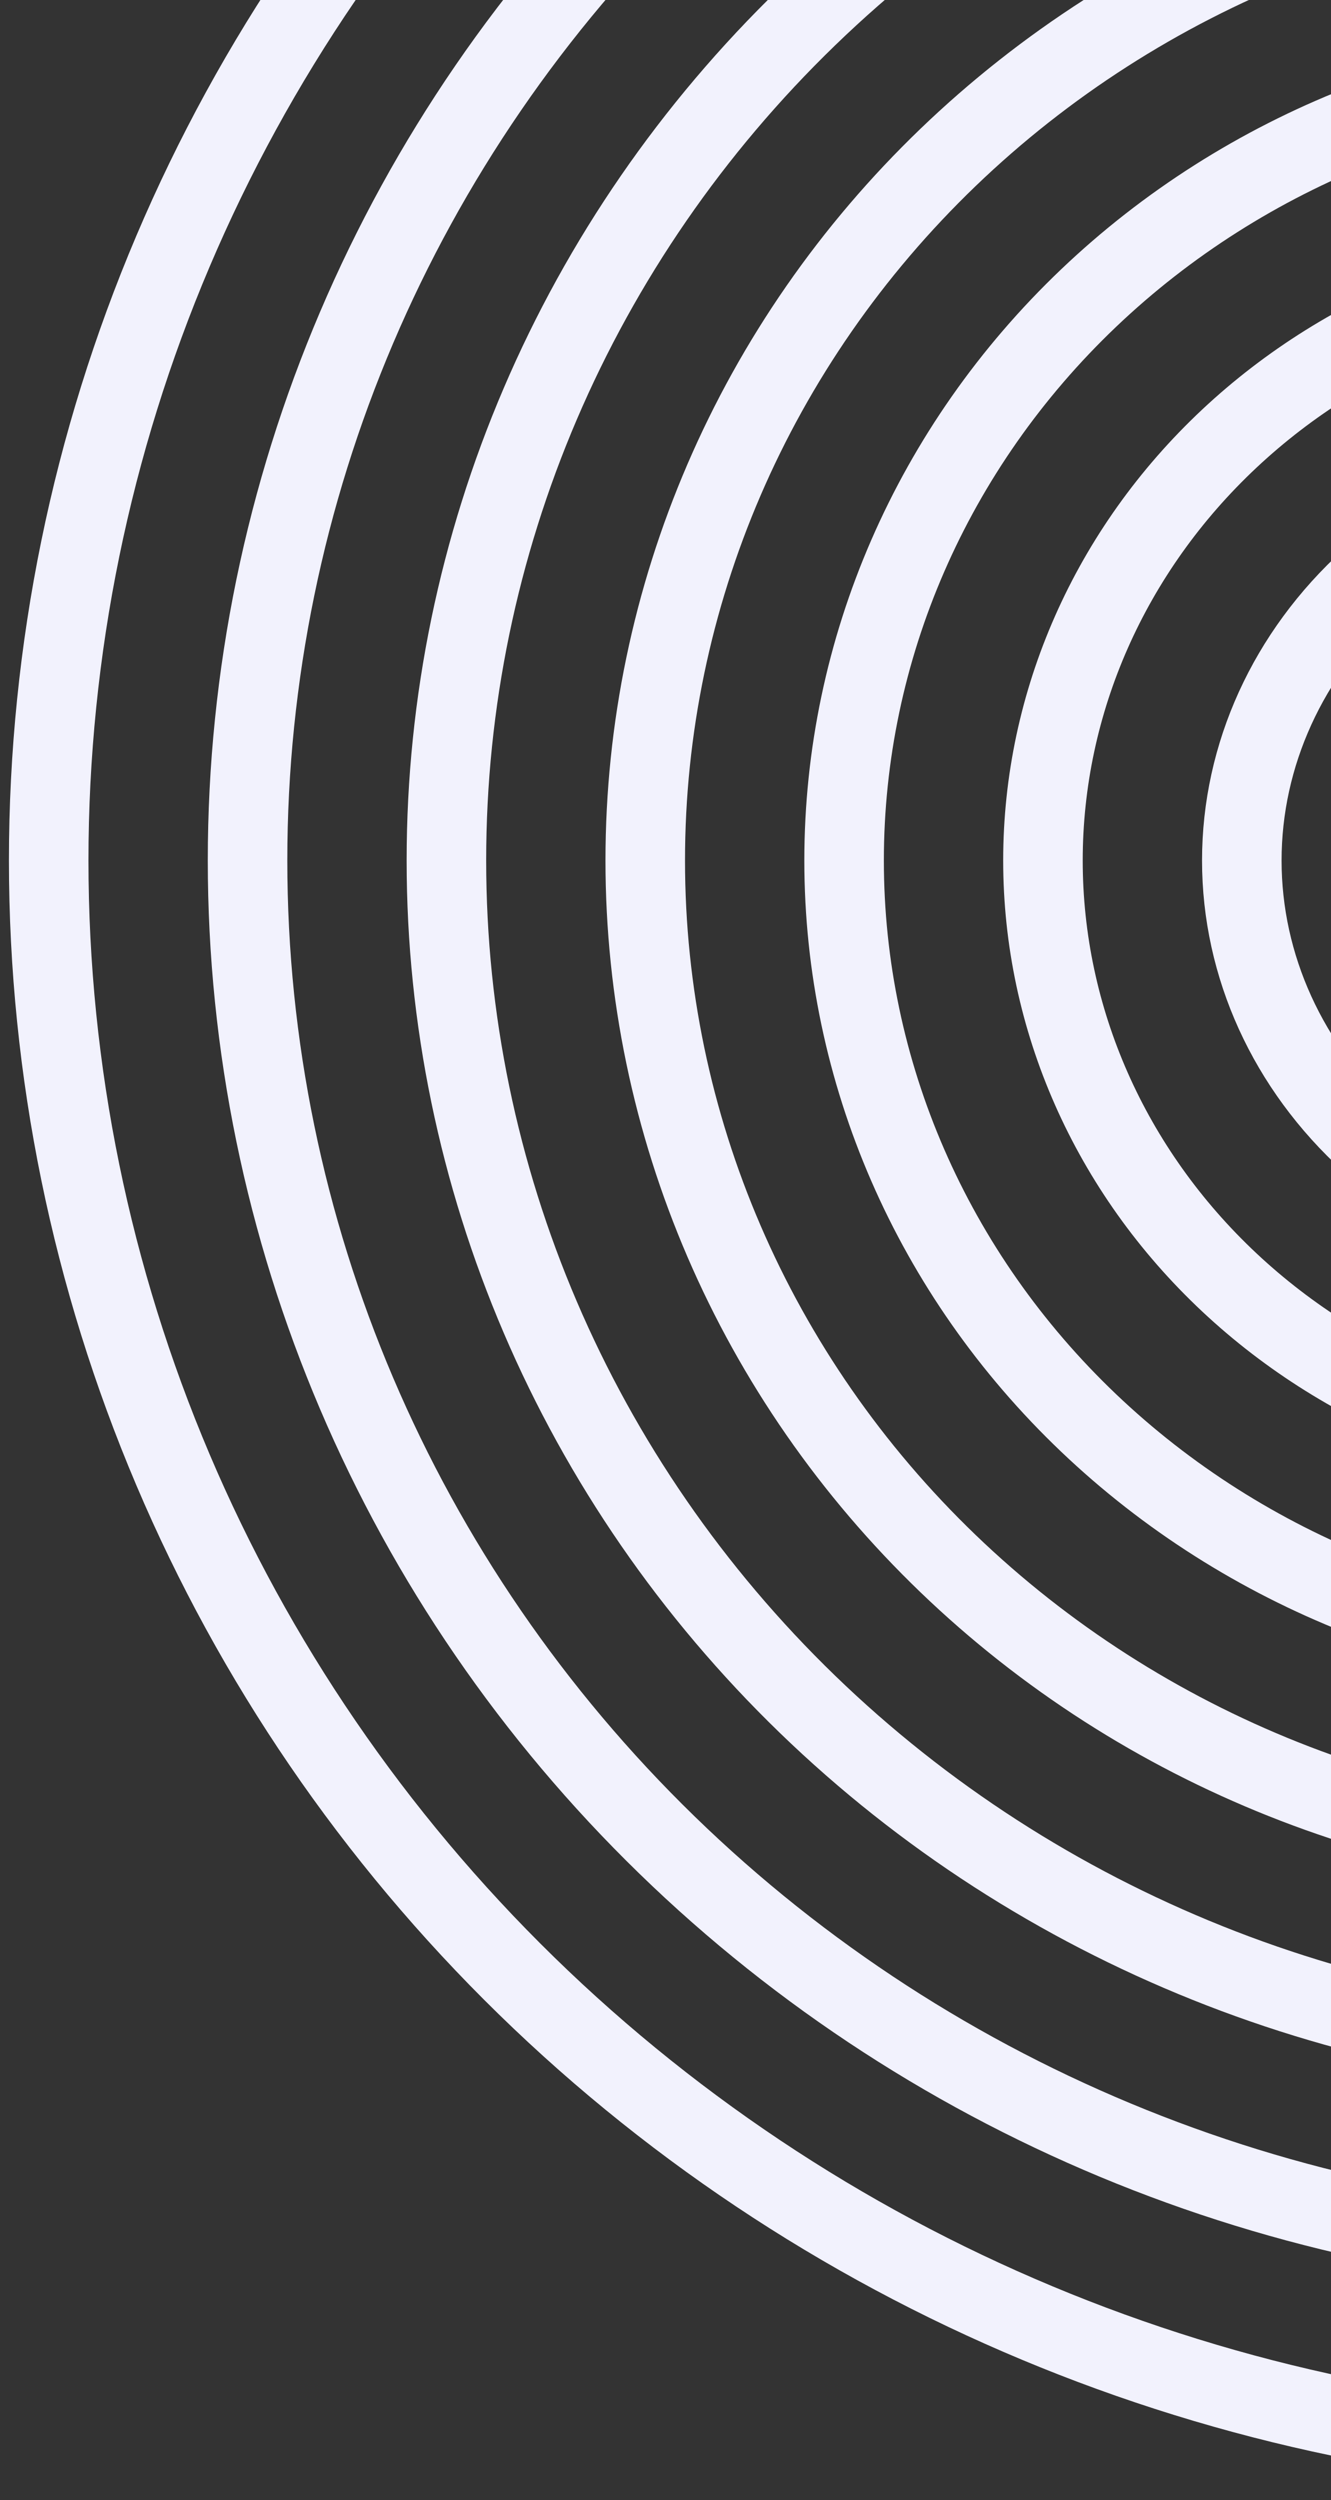
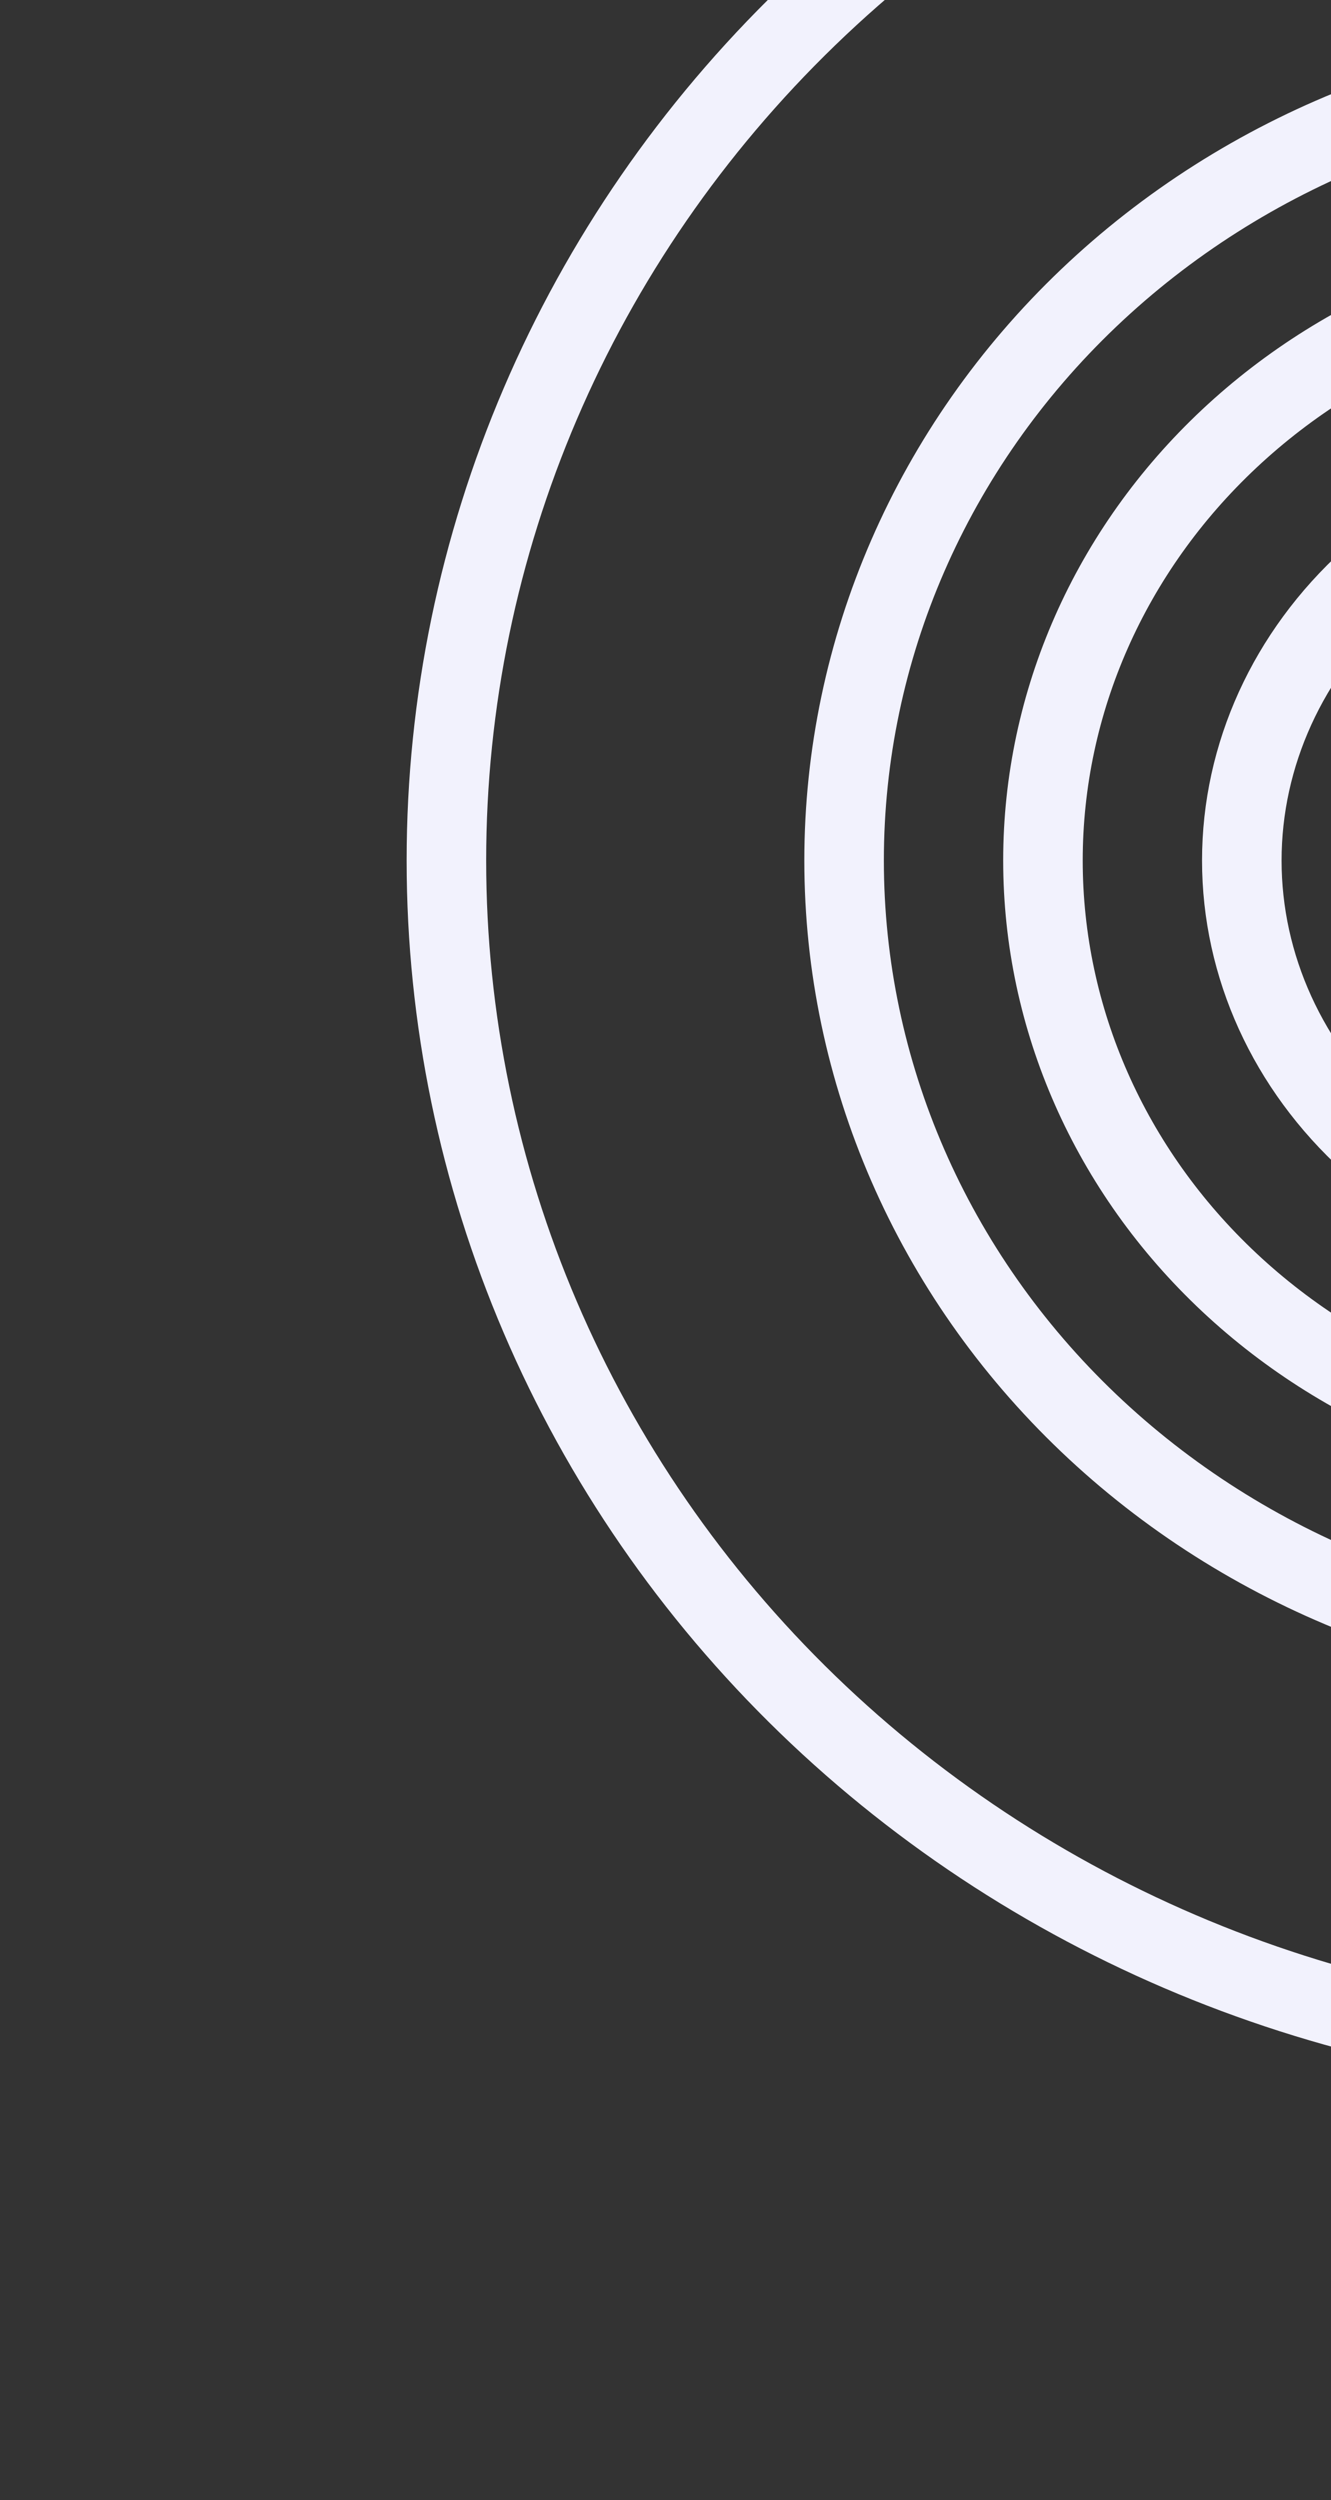
<svg xmlns="http://www.w3.org/2000/svg" width="82" height="154" viewBox="0 0 82 154" fill="none">
  <rect x="0" y="0" width="82" height="154" fill="#333333" stroke="none" />
-   <path d="M103.457 151.013C76.814 151.013 51.262 140.687 32.423 122.307C13.584 103.928 3 78.999 3 53.006C3 27.014 13.584 2.085 32.423 -16.295C51.262 -34.674 76.814 -45 103.457 -45" stroke="#F2F2FD" stroke-width="4.9" />
-   <path d="M103.457 138.762C80.063 138.762 57.628 129.727 41.086 113.645C24.544 97.562 15.251 75.75 15.251 53.007C15.251 30.263 24.544 8.45 41.086 -7.632C57.628 -23.714 80.063 -32.749 103.457 -32.749" stroke="#F2F2FD" stroke-width="4.9" />
  <path d="M103.456 126.511C83.312 126.511 63.992 118.767 49.748 104.982C35.504 91.197 27.502 72.501 27.502 53.006C27.502 33.512 35.504 14.816 49.748 1.031C63.992 -12.754 83.312 -20.498 103.456 -20.498" stroke="#F2F2FD" stroke-width="4.9" />
-   <path d="M103.457 114.26C86.561 114.26 70.358 107.807 58.411 96.32C46.464 84.832 39.752 69.252 39.752 53.006C39.752 36.761 46.464 21.181 58.411 9.693C70.358 -1.794 86.561 -8.248 103.457 -8.248" stroke="#F2F2FD" stroke-width="4.9" />
  <path d="M103.456 102.01C89.81 102.01 76.723 96.847 67.073 87.657C57.424 78.467 52.003 66.003 52.003 53.006C52.003 40.01 57.424 27.546 67.073 18.356C76.723 9.166 89.81 4.003 103.456 4.003" stroke="#F2F2FD" stroke-width="4.9" />
  <path d="M103.456 89.759C93.059 89.759 83.088 85.887 75.736 78.994C68.384 72.102 64.254 62.754 64.254 53.006C64.254 43.259 68.384 33.911 75.736 27.018C83.088 20.126 93.059 16.254 103.456 16.254" stroke="#F2F2FD" stroke-width="4.9" />
  <path d="M103.457 77.508C96.309 77.508 89.453 74.927 84.399 70.332C79.344 65.737 76.505 59.505 76.505 53.007C76.505 46.508 79.344 40.276 84.399 35.681C89.453 31.086 96.309 28.505 103.457 28.505" stroke="#F2F2FD" stroke-width="4.9" />
</svg>